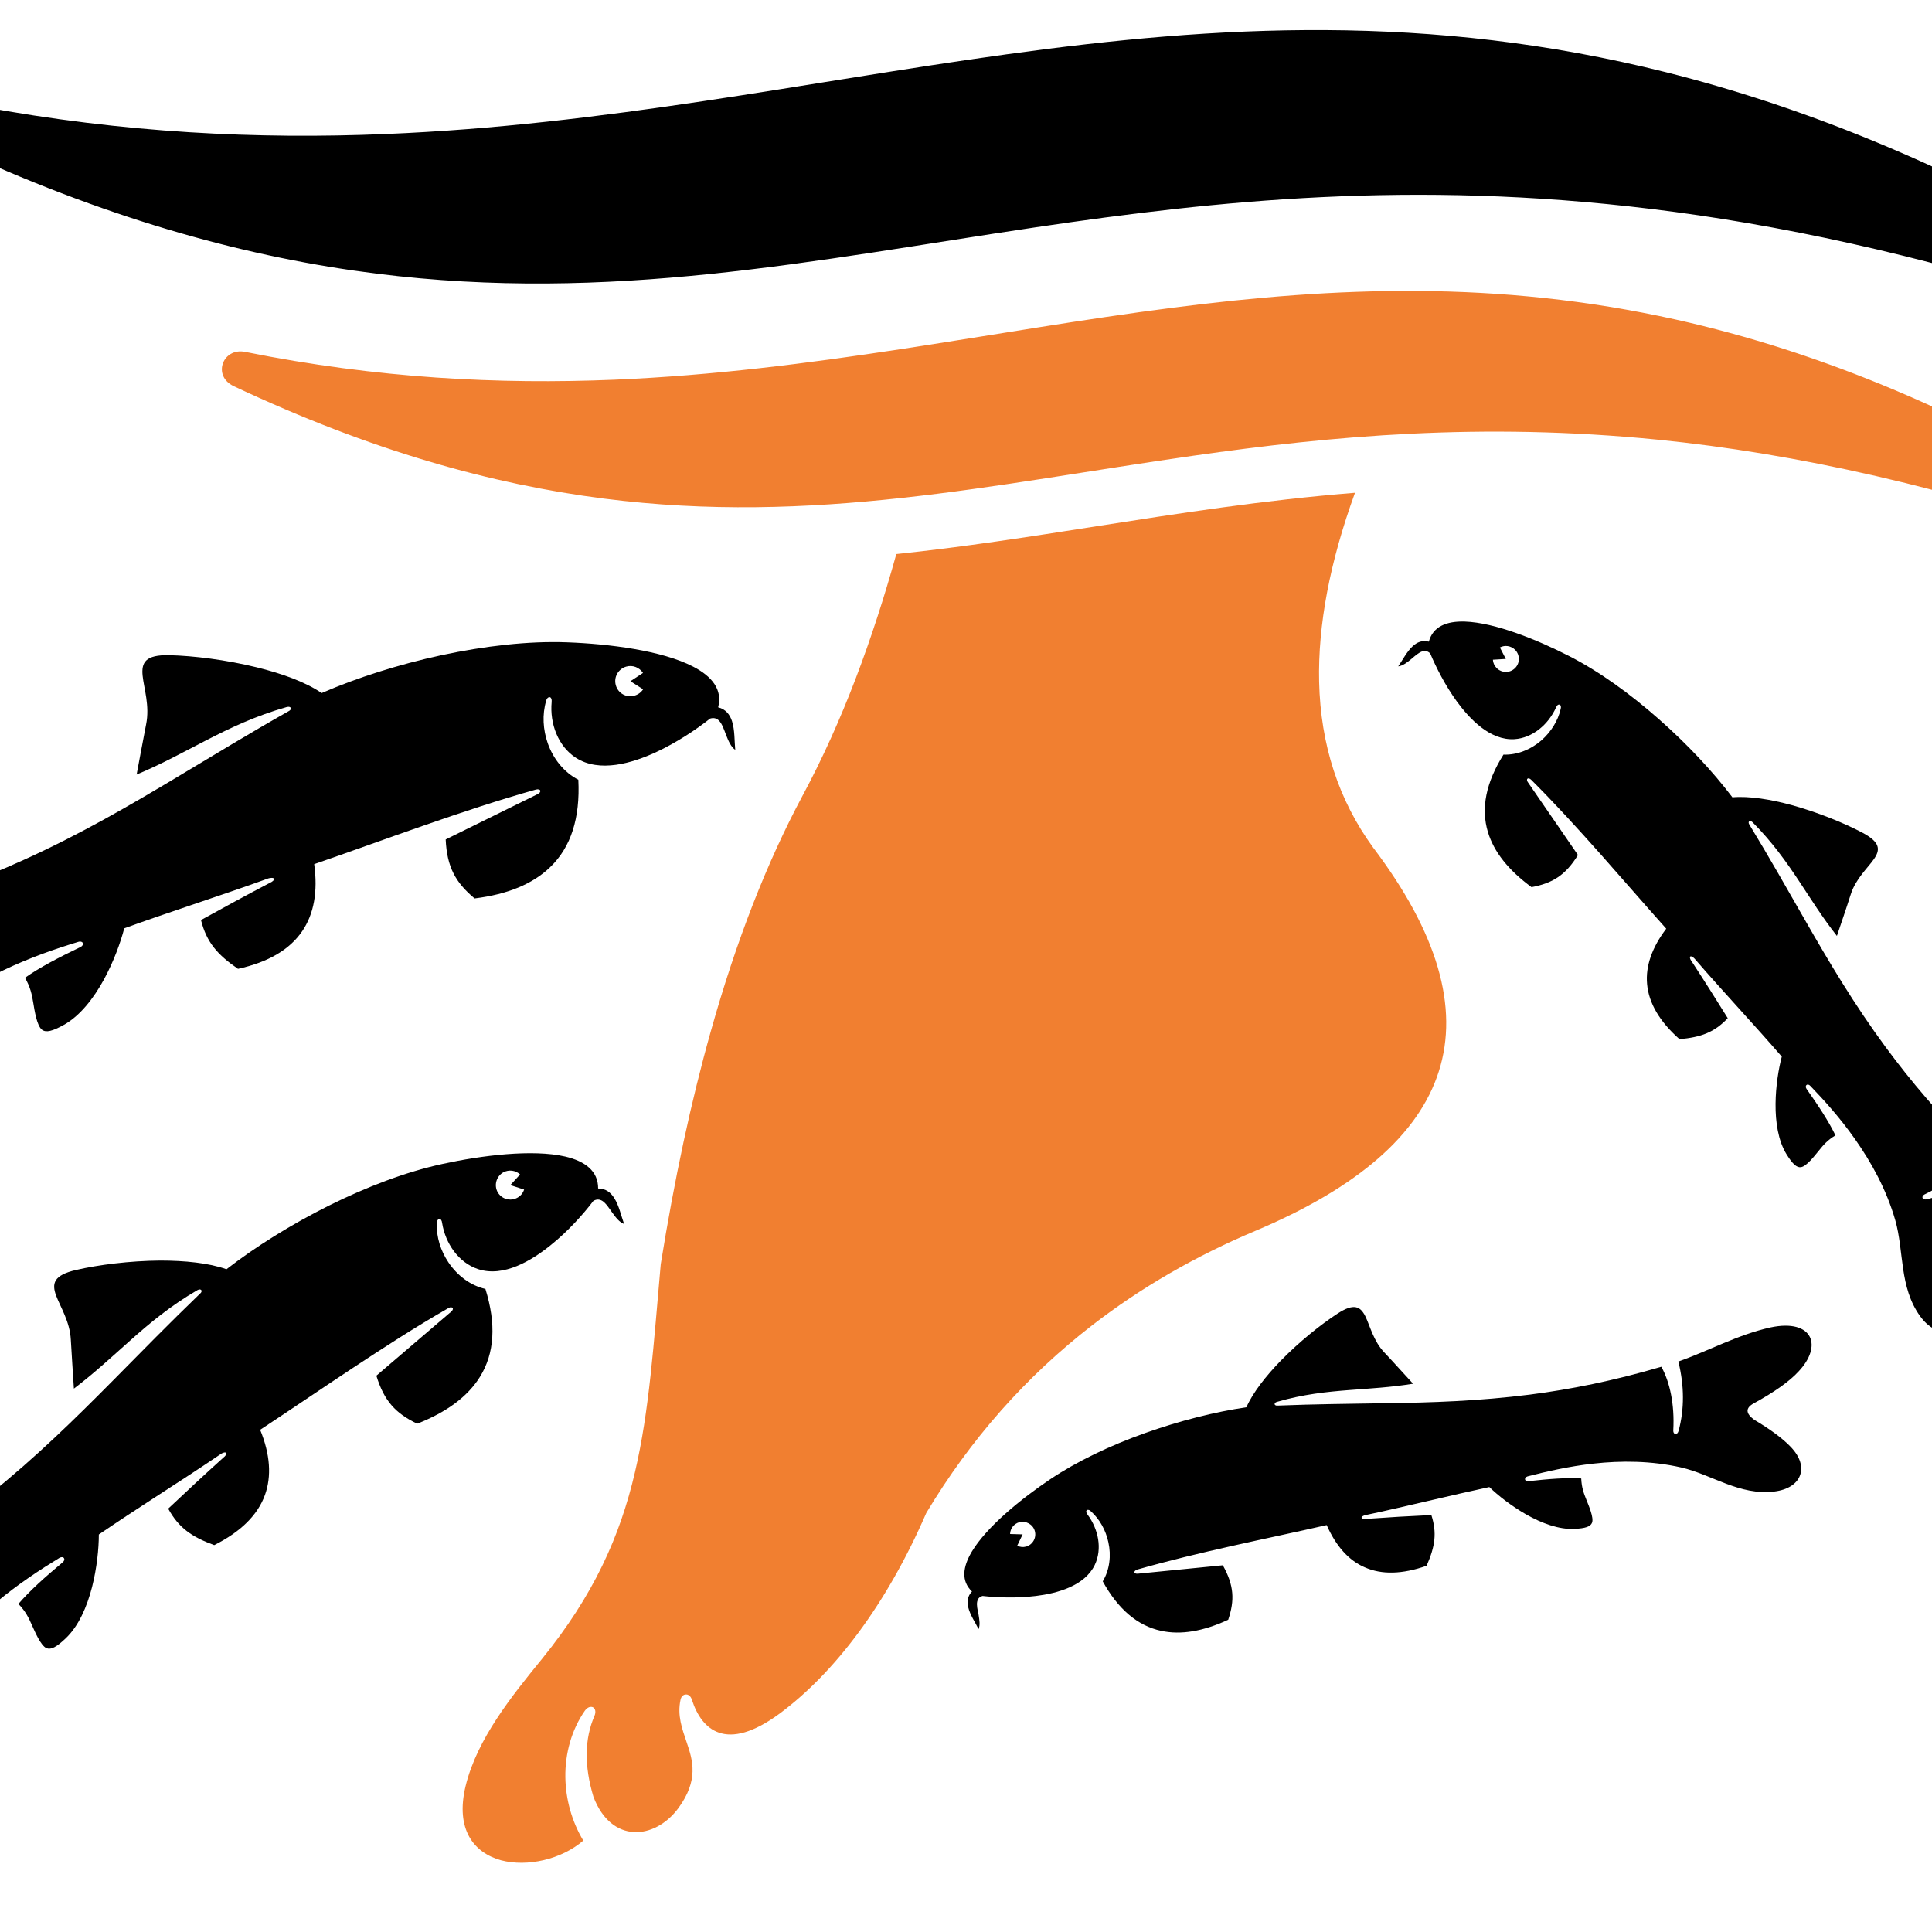
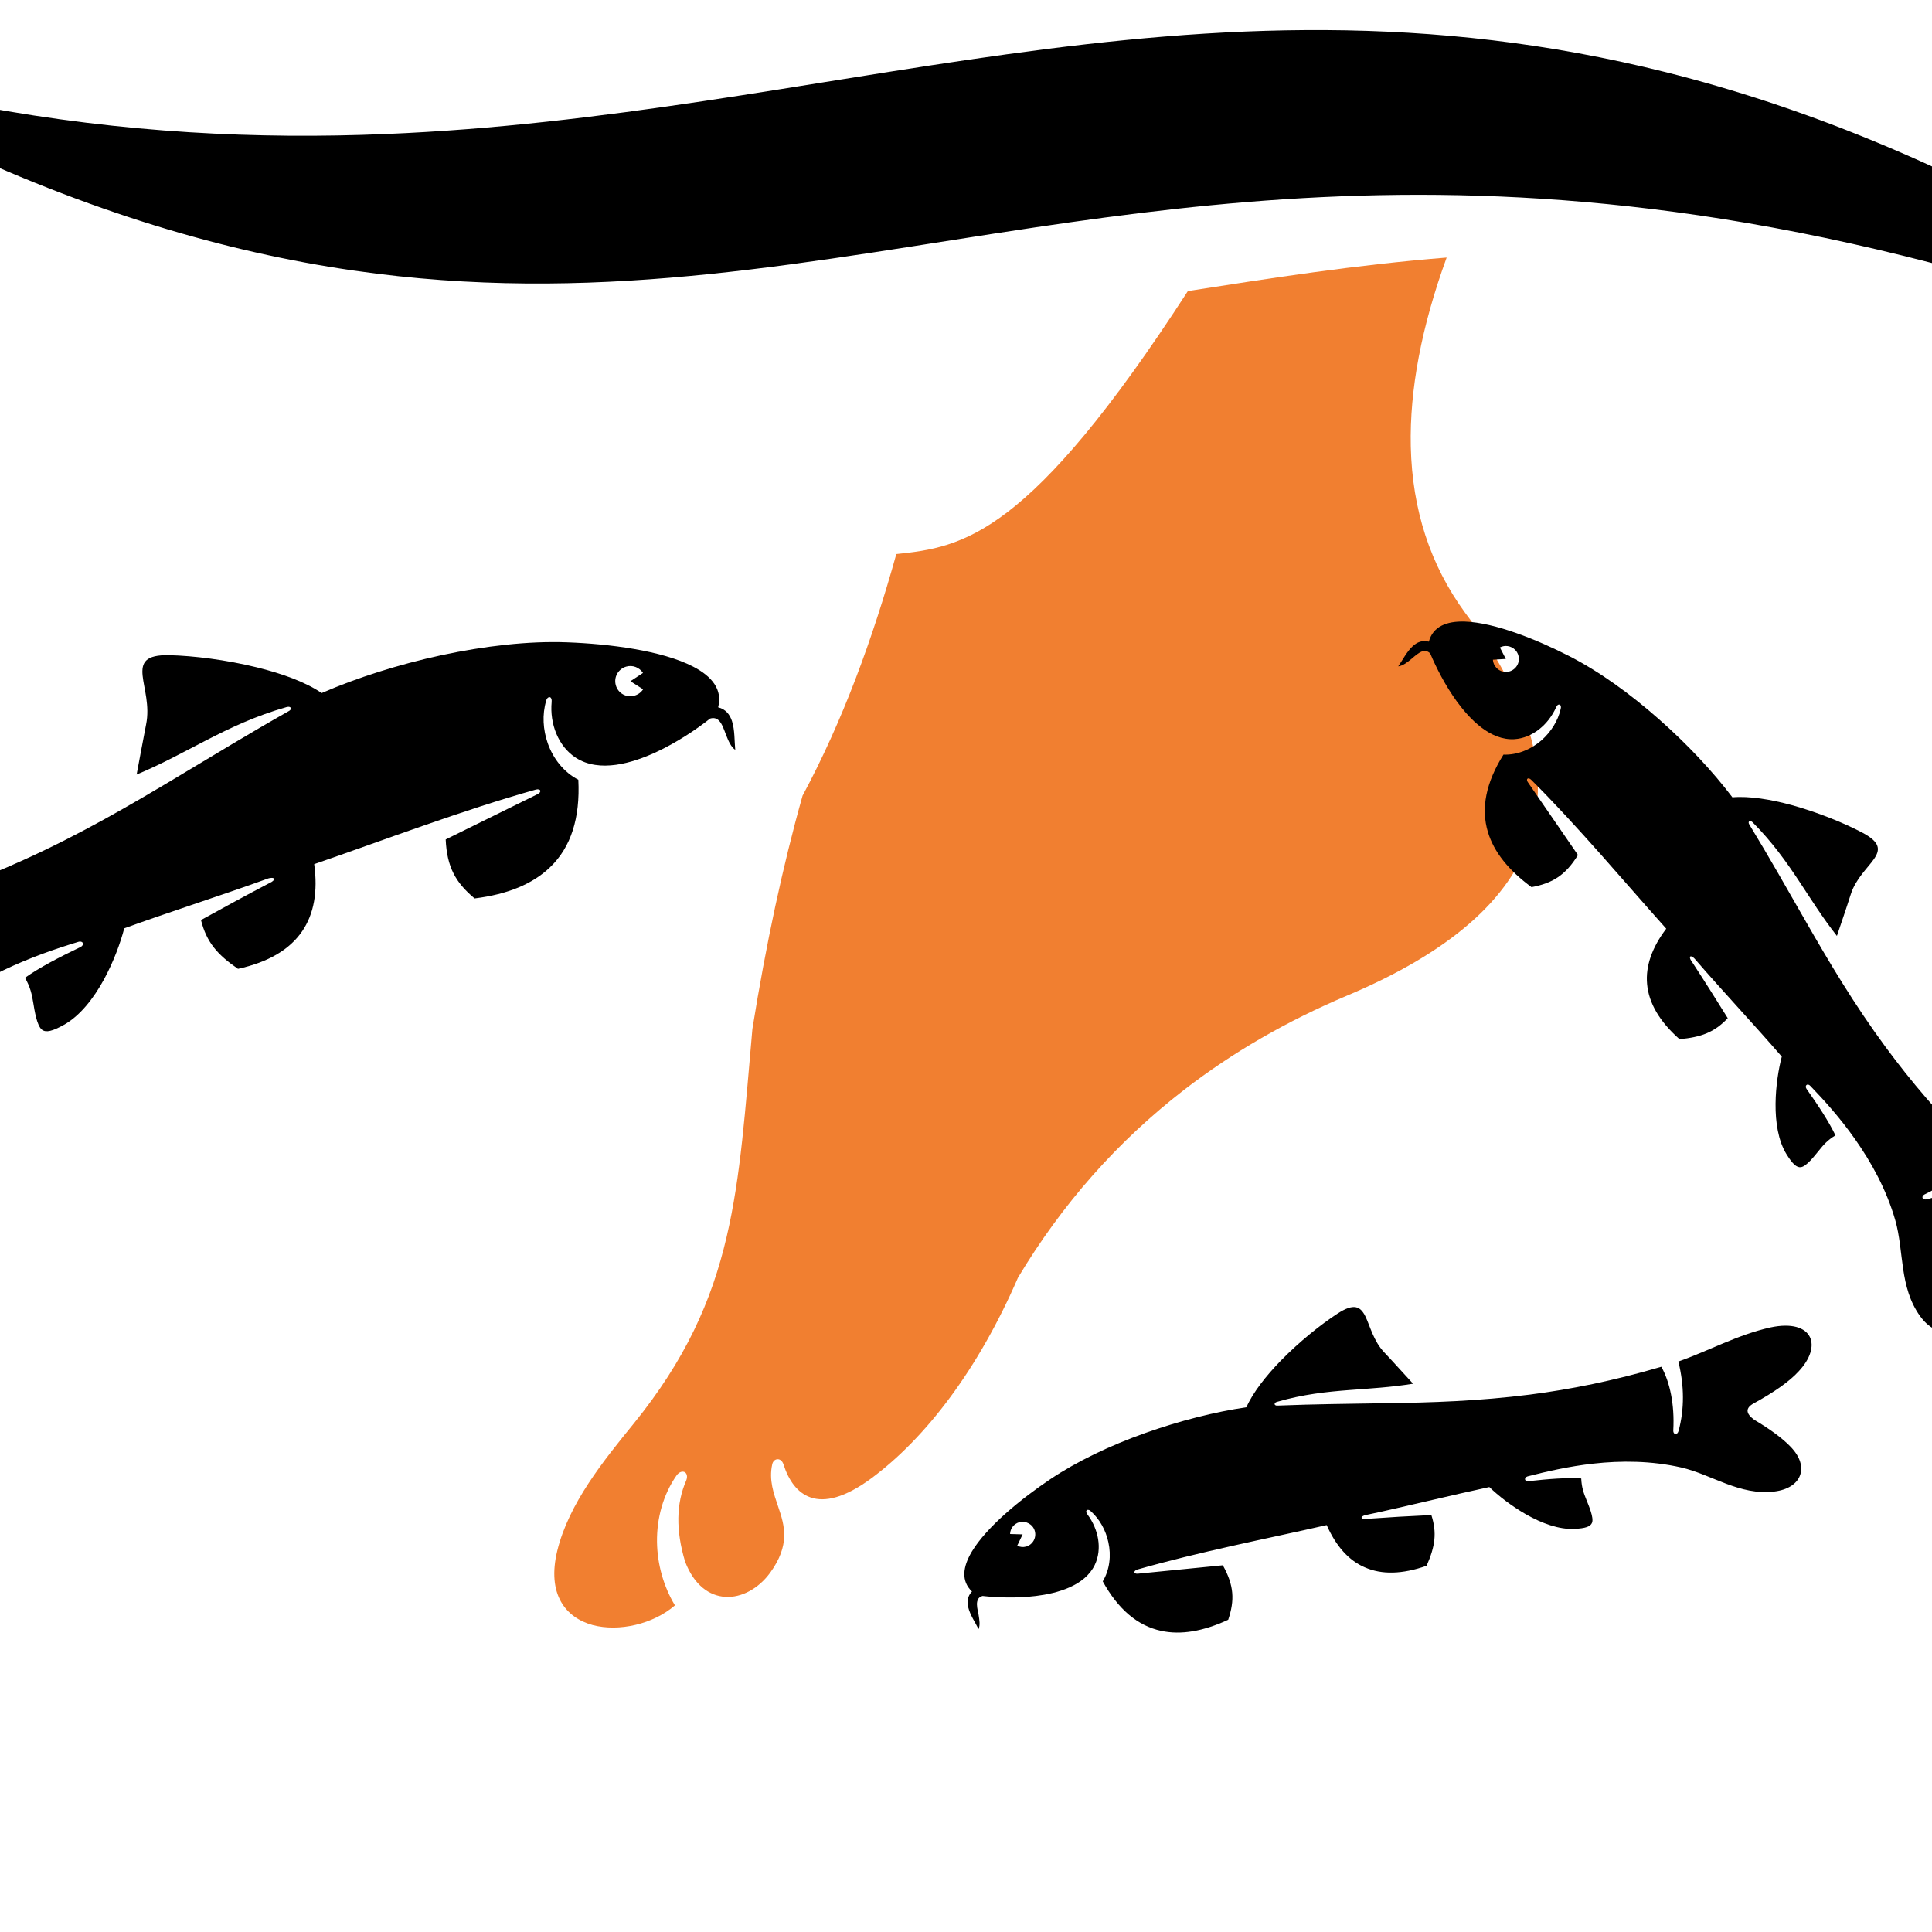
<svg xmlns="http://www.w3.org/2000/svg" version="1.1" id="Calque_1" x="0px" y="0px" width="32px" height="32px" viewBox="0 0 32 32" enable-background="new 0 0 32 32" xml:space="preserve">
-   <path fill-rule="evenodd" clip-rule="evenodd" fill="#F17F30" d="M14.846,9.177c-0.392,1.406-0.888,2.765-1.553,4.002  c-0.59,1.102-1.098,2.4-1.518,3.896c-0.329,1.167-0.605,2.457-0.831,3.864c-0.118,1.328-0.189,2.43-0.427,3.445  c-0.249,1.066-0.685,2.039-1.541,3.094c-0.497,0.611-1.073,1.32-1.264,2.104c-0.175,0.723,0.14,1.107,0.586,1.23  c0.436,0.115,1.002-0.014,1.363-0.326c-0.191-0.318-0.292-0.686-0.297-1.051c-0.005-0.393,0.102-0.783,0.323-1.1  c0.045-0.064,0.104-0.076,0.141-0.053c0.029,0.021,0.047,0.07,0.019,0.137c-0.165,0.379-0.174,0.826-0.017,1.344  c0.15,0.391,0.403,0.566,0.666,0.582c0.269,0.016,0.549-0.137,0.741-0.398c0.334-0.459,0.243-0.779,0.136-1.09  c-0.075-0.223-0.158-0.443-0.101-0.705c0.011-0.053,0.046-0.084,0.085-0.086c0.04-0.004,0.083,0.023,0.103,0.088  c0.086,0.266,0.231,0.469,0.446,0.543c0.239,0.084,0.568,0.008,1.005-0.313c0.903-0.668,1.771-1.801,2.431-3.324  c0.732-1.223,1.65-2.26,2.75-3.111c0.803-0.621,1.705-1.143,2.705-1.564c1.689-0.712,2.701-1.592,3.034-2.638  c0.339-1.063-0.022-2.3-1.087-3.708c-0.572-0.785-0.871-1.7-0.895-2.746c-0.021-0.938,0.176-1.982,0.594-3.131  c-1.515,0.121-2.921,0.342-4.286,0.555C17.041,8.892,15.949,9.062,14.846,9.177z" />
-   <path fill-rule="evenodd" clip-rule="evenodd" fill="#F17F30" d="M4.064,5.829c2.19,0.44,4.206,0.539,6.116,0.46  c3.278-0.139,6.248-0.808,9.257-1.194c2.661-0.341,5.355-0.461,8.325,0.199c2.347,0.523,4.867,1.535,7.68,3.312  c0.141,0.087,0.161,0.245,0.101,0.359c-0.054,0.103-0.179,0.184-0.337,0.129c-2.947-1.034-5.483-1.584-7.743-1.811  c-2.935-0.292-5.405-0.062-7.696,0.265c-3.332,0.475-6.292,1.153-9.769,0.71c-1.85-0.237-3.85-0.79-6.127-1.862  C3.696,6.313,3.648,6.158,3.688,6.031C3.729,5.896,3.871,5.788,4.064,5.829z" />
+   <path fill-rule="evenodd" clip-rule="evenodd" fill="#F17F30" d="M14.846,9.177c-0.392,1.406-0.888,2.765-1.553,4.002  c-0.329,1.167-0.605,2.457-0.831,3.864c-0.118,1.328-0.189,2.43-0.427,3.445  c-0.249,1.066-0.685,2.039-1.541,3.094c-0.497,0.611-1.073,1.32-1.264,2.104c-0.175,0.723,0.14,1.107,0.586,1.23  c0.436,0.115,1.002-0.014,1.363-0.326c-0.191-0.318-0.292-0.686-0.297-1.051c-0.005-0.393,0.102-0.783,0.323-1.1  c0.045-0.064,0.104-0.076,0.141-0.053c0.029,0.021,0.047,0.07,0.019,0.137c-0.165,0.379-0.174,0.826-0.017,1.344  c0.15,0.391,0.403,0.566,0.666,0.582c0.269,0.016,0.549-0.137,0.741-0.398c0.334-0.459,0.243-0.779,0.136-1.09  c-0.075-0.223-0.158-0.443-0.101-0.705c0.011-0.053,0.046-0.084,0.085-0.086c0.04-0.004,0.083,0.023,0.103,0.088  c0.086,0.266,0.231,0.469,0.446,0.543c0.239,0.084,0.568,0.008,1.005-0.313c0.903-0.668,1.771-1.801,2.431-3.324  c0.732-1.223,1.65-2.26,2.75-3.111c0.803-0.621,1.705-1.143,2.705-1.564c1.689-0.712,2.701-1.592,3.034-2.638  c0.339-1.063-0.022-2.3-1.087-3.708c-0.572-0.785-0.871-1.7-0.895-2.746c-0.021-0.938,0.176-1.982,0.594-3.131  c-1.515,0.121-2.921,0.342-4.286,0.555C17.041,8.892,15.949,9.062,14.846,9.177z" />
  <path fill-rule="evenodd" clip-rule="evenodd" d="M-0.336,1.76c2.395,0.446,4.612,0.547,6.719,0.46  c3.639-0.149,6.95-0.861,10.287-1.32c3.482-0.481,6.993-0.689,10.927,0.297c2.227,0.558,4.589,1.5,7.159,2.988  c0.233,0.125,0.273,0.404,0.172,0.615c-0.093,0.191-0.308,0.327-0.603,0.231c-2.576-0.823-4.877-1.315-6.974-1.57  c-3.962-0.483-7.199-0.14-10.199,0.304C13.457,4.315,10.119,5.02,6.233,4.532c-2.073-0.261-4.307-0.86-6.83-2.01  C-0.843,2.41-0.91,2.188-0.848,2.012C-0.788,1.841-0.604,1.71-0.336,1.76z" />
-   <path fill-rule="evenodd" clip-rule="evenodd" d="M3.751,21.023c0.48-0.373,1.072-0.742,1.694-1.053  c0.625-0.311,1.282-0.562,1.886-0.692c0.641-0.14,1.487-0.247,2.031-0.122c0.327,0.077,0.546,0.238,0.545,0.529  c0.126,0,0.208,0.066,0.266,0.158c0.08,0.123,0.117,0.301,0.164,0.43c-0.079-0.029-0.14-0.111-0.198-0.191  c-0.054-0.076-0.105-0.156-0.165-0.193c-0.043-0.025-0.091-0.031-0.146,0.002c-0.168,0.221-0.419,0.502-0.706,0.732  c-0.316,0.256-0.78,0.537-1.203,0.398c-0.323-0.107-0.541-0.424-0.596-0.764C7.318,20.211,7.3,20.191,7.28,20.191  c-0.023-0.002-0.045,0.025-0.045,0.07C7.226,20.49,7.3,20.719,7.427,20.908c0.145,0.217,0.362,0.383,0.613,0.441  c0.181,0.582,0.152,1.066-0.091,1.457c-0.2,0.322-0.546,0.582-1.039,0.775c-0.355-0.17-0.548-0.375-0.676-0.795l1.235-1.057  c0.03-0.023,0.038-0.051,0.029-0.064c-0.009-0.014-0.038-0.02-0.076,0.004c-0.525,0.301-1.058,0.645-1.583,0.992  c-0.521,0.344-1.035,0.695-1.53,1.021c0.167,0.408,0.191,0.77,0.079,1.08c-0.12,0.332-0.4,0.609-0.84,0.83  c-0.379-0.139-0.589-0.289-0.762-0.604c0.294-0.277,0.6-0.563,0.921-0.852c0.014-0.008,0.054-0.053,0.04-0.07  c-0.015-0.023-0.073,0.004-0.088,0.016c-0.357,0.242-0.723,0.479-1.087,0.715c-0.314,0.203-0.628,0.41-0.935,0.619  c0,0.236-0.033,0.557-0.112,0.869c-0.084,0.328-0.223,0.648-0.436,0.85c-0.153,0.146-0.244,0.193-0.318,0.164  c-0.097-0.041-0.194-0.277-0.241-0.379c-0.054-0.121-0.102-0.227-0.225-0.354c0.188-0.219,0.434-0.439,0.735-0.691  c0.027-0.023,0.031-0.051,0.02-0.066c-0.011-0.02-0.041-0.025-0.075-0.006c-0.31,0.189-0.68,0.43-1.045,0.734  c-0.405,0.338-0.805,0.756-1.107,1.26c-0.306,0.512-0.385,1.176-0.9,1.598c-0.199,0.16-0.4,0.205-0.554,0.141  c-0.157-0.063-0.266-0.238-0.276-0.518c-0.007-0.215,0.03-0.5,0.11-0.852c0.027-0.203-0.047-0.275-0.219-0.221  c-0.424,0.133-0.767,0.199-1.029,0.195c-0.336-0.004-0.56-0.127-0.624-0.303c-0.069-0.188,0.044-0.438,0.39-0.668  c0.534-0.357,1.15-0.543,1.684-0.814c0.258,0.406,0.574,0.711,0.945,0.916c0.041,0.023,0.076,0.02,0.09,0.004  c0.015-0.018,0.011-0.053-0.025-0.084c-0.371-0.32-0.616-0.68-0.713-1.002c0.828-0.473,1.513-0.953,2.118-1.438  c0.765-0.615,1.404-1.242,2.045-1.889c0.462-0.467,0.925-0.941,1.437-1.434c0.026-0.02,0.032-0.043,0.023-0.059  c-0.008-0.012-0.033-0.02-0.066,0c-0.446,0.26-0.789,0.545-1.117,0.838c-0.298,0.264-0.585,0.533-0.928,0.793  c-0.02-0.332-0.033-0.477-0.051-0.809c-0.015-0.303-0.176-0.547-0.245-0.736c-0.071-0.195-0.042-0.334,0.331-0.42  c0.371-0.086,0.89-0.152,1.392-0.156C3.061,20.879,3.459,20.918,3.751,21.023L3.751,21.023z M8.332,19.42  c-0.114,0.069-0.153,0.215-0.087,0.33c0.067,0.113,0.212,0.152,0.328,0.086c0.053-0.03,0.09-0.078,0.108-0.133l-0.228-0.074  l0.161-0.176C8.54,19.383,8.426,19.367,8.332,19.42z" />
  <path fill-rule="evenodd" clip-rule="evenodd" d="M5.328,11.479c0.582-0.253,1.275-0.474,1.984-0.627  c0.712-0.152,1.439-0.238,2.085-0.213c0.683,0.025,1.566,0.134,2.083,0.402c0.311,0.161,0.491,0.38,0.415,0.674  c0.128,0.033,0.193,0.121,0.229,0.228c0.048,0.147,0.04,0.335,0.054,0.477c-0.071-0.049-0.113-0.148-0.151-0.244  c-0.035-0.093-0.066-0.186-0.117-0.239c-0.037-0.037-0.084-0.055-0.149-0.035c-0.226,0.179-0.553,0.398-0.901,0.559  c-0.387,0.178-0.927,0.342-1.319,0.092c-0.298-0.191-0.437-0.569-0.404-0.925c0.005-0.049-0.009-0.074-0.028-0.08  c-0.023-0.006-0.053,0.015-0.063,0.06c-0.068,0.229-0.052,0.479,0.027,0.704c0.09,0.255,0.267,0.48,0.506,0.603  c0.032,0.634-0.122,1.118-0.468,1.449c-0.285,0.276-0.702,0.449-1.25,0.517c-0.316-0.264-0.458-0.52-0.479-0.977l1.521-0.75  c0.038-0.017,0.05-0.042,0.046-0.058c-0.005-0.018-0.034-0.03-0.078-0.017c-0.609,0.171-1.236,0.38-1.857,0.596  c-0.614,0.213-1.226,0.437-1.81,0.638c0.063,0.456-0.005,0.827-0.199,1.111c-0.208,0.305-0.562,0.513-1.063,0.623  c-0.346-0.238-0.521-0.443-0.613-0.808c0.369-0.203,0.751-0.413,1.15-0.621c0.017-0.006,0.069-0.04,0.06-0.063  c-0.01-0.025-0.075-0.012-0.094-0.006c-0.423,0.154-0.854,0.298-1.283,0.444c-0.369,0.125-0.74,0.251-1.104,0.383  c-0.062,0.238-0.177,0.554-0.338,0.85c-0.17,0.31-0.393,0.598-0.659,0.747c-0.193,0.108-0.298,0.133-0.365,0.083  c-0.088-0.067-0.125-0.329-0.145-0.446c-0.023-0.136-0.045-0.255-0.137-0.415c0.246-0.174,0.552-0.332,0.921-0.51  c0.034-0.017,0.044-0.044,0.038-0.062c-0.007-0.021-0.035-0.035-0.076-0.023c-0.361,0.11-0.798,0.258-1.246,0.473  c-0.497,0.237-1.007,0.554-1.444,0.988c-0.441,0.438-0.693,1.09-1.321,1.381c-0.243,0.111-0.458,0.104-0.596,0.001  c-0.142-0.105-0.208-0.313-0.146-0.595c0.049-0.221,0.159-0.498,0.332-0.832c0.079-0.198,0.024-0.291-0.165-0.28  c-0.463,0.024-0.826,0.002-1.09-0.07c-0.34-0.089-0.534-0.271-0.553-0.465c-0.021-0.208,0.158-0.432,0.567-0.576  c0.632-0.222,1.302-0.251,1.912-0.388c0.156,0.478,0.397,0.868,0.718,1.17c0.036,0.035,0.072,0.039,0.09,0.025  c0.02-0.014,0.025-0.05-0.003-0.089c-0.292-0.419-0.447-0.848-0.462-1.197c0.958-0.264,1.775-0.572,2.511-0.907  c0.932-0.423,1.74-0.893,2.556-1.382c0.587-0.351,1.178-0.713,1.821-1.076c0.032-0.015,0.044-0.037,0.039-0.053  c-0.004-0.016-0.028-0.028-0.066-0.018c-0.519,0.147-0.938,0.347-1.345,0.557c-0.37,0.19-0.73,0.39-1.143,0.562  c0.065-0.339,0.09-0.49,0.157-0.831c0.063-0.308-0.037-0.598-0.058-0.808c-0.021-0.215,0.043-0.347,0.442-0.338  c0.397,0.009,0.939,0.076,1.448,0.201C4.667,11.155,5.059,11.295,5.328,11.479L5.328,11.479z M10.372,11.041  c-0.133,0.039-0.21,0.176-0.172,0.309c0.037,0.133,0.175,0.211,0.308,0.172c0.062-0.017,0.112-0.056,0.144-0.105l-0.21-0.134  l0.208-0.137C10.591,11.055,10.48,11.01,10.372,11.041z" />
  <path fill-rule="evenodd" clip-rule="evenodd" d="M20.644,23.309c-0.523,0.076-1.11,0.225-1.68,0.428  c-0.571,0.203-1.123,0.465-1.569,0.764c-0.474,0.318-1.05,0.783-1.3,1.201c-0.148,0.25-0.18,0.484,0.004,0.658  c-0.077,0.08-0.085,0.172-0.062,0.262c0.03,0.125,0.118,0.254,0.171,0.361c0.029-0.066,0.014-0.152,0-0.24  c-0.017-0.08-0.036-0.158-0.022-0.219c0.01-0.043,0.035-0.076,0.089-0.09c0.239,0.027,0.566,0.039,0.884,0  c0.351-0.043,0.807-0.166,0.974-0.514c0.128-0.268,0.059-0.594-0.12-0.834c-0.024-0.031-0.026-0.057-0.016-0.068  c0.014-0.016,0.044-0.014,0.072,0.014c0.147,0.133,0.247,0.316,0.289,0.512c0.049,0.221,0.022,0.457-0.093,0.648  c0.255,0.463,0.577,0.736,0.968,0.82c0.323,0.07,0.693,0.01,1.11-0.184c0.109-0.324,0.097-0.568-0.089-0.902l-1.406,0.139  c-0.034,0.004-0.054-0.008-0.059-0.021c-0.003-0.014,0.011-0.035,0.047-0.047c0.507-0.145,1.042-0.273,1.577-0.393  c0.528-0.119,1.059-0.229,1.561-0.344c0.155,0.35,0.366,0.586,0.629,0.699c0.281,0.125,0.623,0.117,1.026-0.025  c0.141-0.32,0.174-0.543,0.079-0.84c-0.351,0.016-0.714,0.037-1.087,0.064c-0.015,0.002-0.066,0.002-0.069-0.018  c-0.005-0.023,0.047-0.043,0.063-0.045c0.367-0.076,0.734-0.166,1.104-0.25c0.315-0.074,0.633-0.146,0.949-0.215  c0.147,0.143,0.369,0.316,0.612,0.455c0.256,0.145,0.54,0.25,0.795,0.238c0.183-0.008,0.269-0.037,0.294-0.102  c0.033-0.084-0.057-0.287-0.093-0.379c-0.043-0.107-0.079-0.199-0.086-0.354c-0.25-0.016-0.536,0.008-0.876,0.045  c-0.031,0.002-0.051-0.012-0.054-0.027c-0.005-0.02,0.009-0.043,0.043-0.053c0.304-0.078,0.679-0.166,1.089-0.211  c0.456-0.051,0.957-0.049,1.455,0.064c0.505,0.117,0.969,0.469,1.542,0.398c0.222-0.027,0.37-0.127,0.422-0.26  c0.056-0.139,0.011-0.313-0.156-0.484c-0.132-0.137-0.332-0.285-0.601-0.445c-0.143-0.105-0.145-0.195-0.006-0.271  c0.339-0.186,0.586-0.359,0.741-0.527c0.201-0.213,0.259-0.426,0.188-0.572c-0.077-0.156-0.301-0.234-0.654-0.158  c-0.545,0.121-1.033,0.393-1.524,0.564c0.1,0.408,0.1,0.787,0.005,1.145c-0.01,0.039-0.033,0.059-0.052,0.057  c-0.021-0.002-0.04-0.025-0.037-0.064c0.023-0.426-0.056-0.797-0.198-1.051c-0.795,0.234-1.508,0.375-2.176,0.461  c-0.845,0.107-1.623,0.133-2.416,0.143c-0.568,0.01-1.146,0.014-1.761,0.039c-0.029,0.004-0.048-0.008-0.052-0.021  c-0.003-0.014,0.009-0.033,0.04-0.041c0.432-0.125,0.816-0.166,1.196-0.195c0.346-0.027,0.688-0.045,1.057-0.105  c-0.196-0.211-0.279-0.309-0.478-0.52c-0.179-0.189-0.235-0.439-0.313-0.598c-0.08-0.158-0.183-0.225-0.461-0.043  c-0.277,0.18-0.632,0.465-0.937,0.777C20.969,22.789,20.753,23.063,20.644,23.309L20.644,23.309z M16.881,25.213  c0.112-0.029,0.227,0.035,0.258,0.143c0.032,0.111-0.031,0.227-0.142,0.26c-0.052,0.014-0.104,0.008-0.149-0.014l0.09-0.188  l-0.208-0.006C16.732,25.32,16.791,25.24,16.881,25.213z" />
  <path fill-rule="evenodd" clip-rule="evenodd" d="M28.694,13.206c-0.329-0.434-0.757-0.891-1.226-1.302  c-0.47-0.414-0.98-0.783-1.475-1.036c-0.523-0.268-1.231-0.557-1.732-0.573c-0.301-0.009-0.527,0.081-0.595,0.333  c-0.109-0.029-0.195,0.009-0.267,0.075c-0.097,0.089-0.17,0.233-0.24,0.334c0.074-0.008,0.146-0.064,0.215-0.12  c0.064-0.055,0.128-0.112,0.188-0.13c0.043-0.012,0.086-0.005,0.127,0.036c0.096,0.229,0.248,0.53,0.442,0.797  c0.216,0.295,0.552,0.646,0.951,0.623c0.303-0.019,0.565-0.244,0.691-0.526c0.017-0.039,0.037-0.051,0.055-0.047  c0.021,0.004,0.033,0.032,0.022,0.071c-0.045,0.201-0.163,0.382-0.315,0.518c-0.175,0.153-0.402,0.248-0.633,0.24  c-0.29,0.462-0.377,0.89-0.257,1.284c0.099,0.327,0.339,0.63,0.722,0.911c0.348-0.065,0.562-0.197,0.769-0.532l-0.827-1.202  c-0.021-0.027-0.021-0.052-0.01-0.062c0.012-0.011,0.036-0.008,0.064,0.019c0.385,0.384,0.768,0.804,1.144,1.227  c0.371,0.418,0.736,0.841,1.091,1.238c-0.238,0.315-0.344,0.622-0.317,0.917c0.028,0.316,0.207,0.621,0.537,0.913  c0.359-0.033,0.577-0.113,0.799-0.348c-0.191-0.308-0.391-0.625-0.603-0.949c-0.011-0.011-0.034-0.059-0.019-0.071  c0.018-0.016,0.062,0.022,0.073,0.035c0.253,0.293,0.516,0.582,0.776,0.871c0.226,0.249,0.45,0.499,0.668,0.751  c-0.054,0.204-0.1,0.489-0.103,0.78c-0.003,0.303,0.043,0.613,0.181,0.836c0.1,0.161,0.168,0.225,0.239,0.215  c0.094-0.012,0.23-0.194,0.296-0.273c0.074-0.092,0.14-0.172,0.276-0.254c-0.112-0.232-0.275-0.48-0.479-0.77  c-0.018-0.026-0.014-0.051-0.002-0.063c0.015-0.014,0.042-0.012,0.066,0.015c0.226,0.234,0.491,0.528,0.736,0.876  c0.273,0.387,0.524,0.84,0.67,1.348c0.147,0.514,0.063,1.107,0.412,1.59c0.135,0.186,0.299,0.271,0.447,0.252  c0.15-0.02,0.285-0.146,0.358-0.385c0.056-0.186,0.09-0.441,0.101-0.764c0.023-0.182,0.104-0.229,0.241-0.141  c0.337,0.211,0.618,0.348,0.847,0.404c0.293,0.076,0.515,0.021,0.611-0.117c0.103-0.146,0.062-0.389-0.185-0.67  c-0.381-0.432-0.872-0.733-1.271-1.093c-0.317,0.292-0.662,0.483-1.03,0.575c-0.041,0.012-0.07,0-0.078-0.018  c-0.009-0.02,0.002-0.048,0.041-0.065c0.395-0.192,0.69-0.449,0.849-0.704c-0.608-0.602-1.092-1.174-1.504-1.734  c-0.522-0.708-0.932-1.4-1.338-2.108c-0.293-0.51-0.585-1.029-0.916-1.572c-0.018-0.025-0.017-0.046-0.006-0.057  c0.01-0.01,0.032-0.009,0.057,0.015c0.327,0.328,0.558,0.654,0.775,0.982c0.197,0.297,0.384,0.598,0.622,0.901  c0.094-0.282,0.139-0.405,0.23-0.69c0.082-0.257,0.278-0.432,0.383-0.582c0.105-0.152,0.113-0.277-0.19-0.438  c-0.303-0.16-0.737-0.337-1.171-0.457C29.327,13.24,28.973,13.182,28.694,13.206L28.694,13.206z M25.094,10.762  c0.084,0.085,0.084,0.221,0,0.304c-0.084,0.084-0.219,0.084-0.304,0c-0.039-0.039-0.061-0.089-0.063-0.139l0.214-0.013l-0.098-0.19  C24.923,10.681,25.024,10.694,25.094,10.762z" />
</svg>